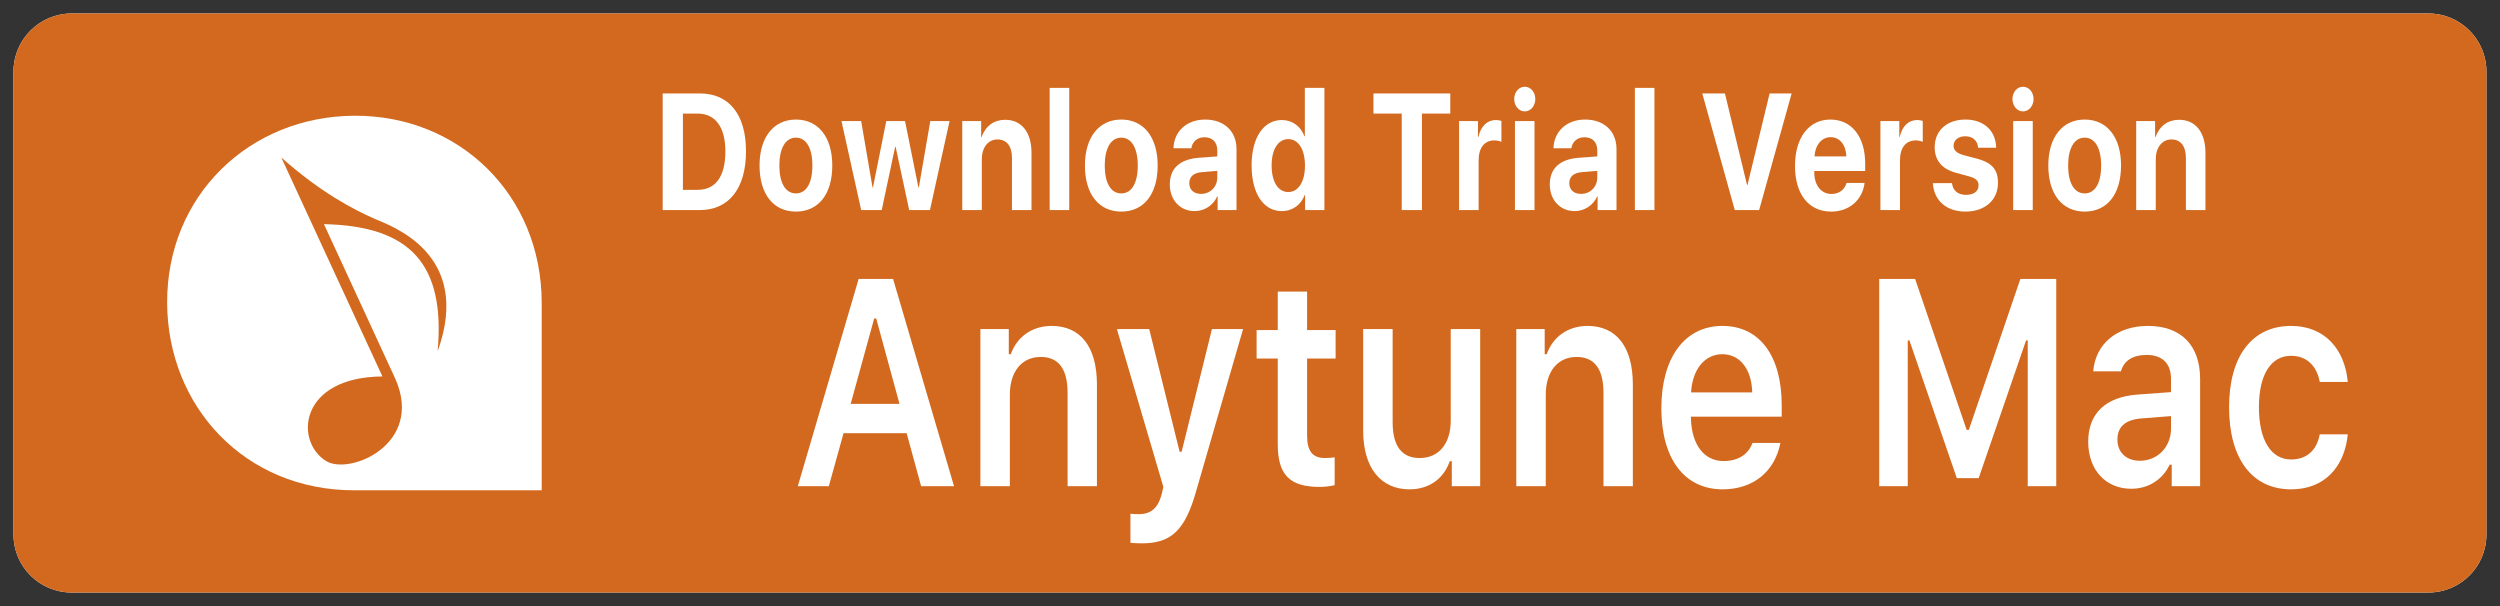
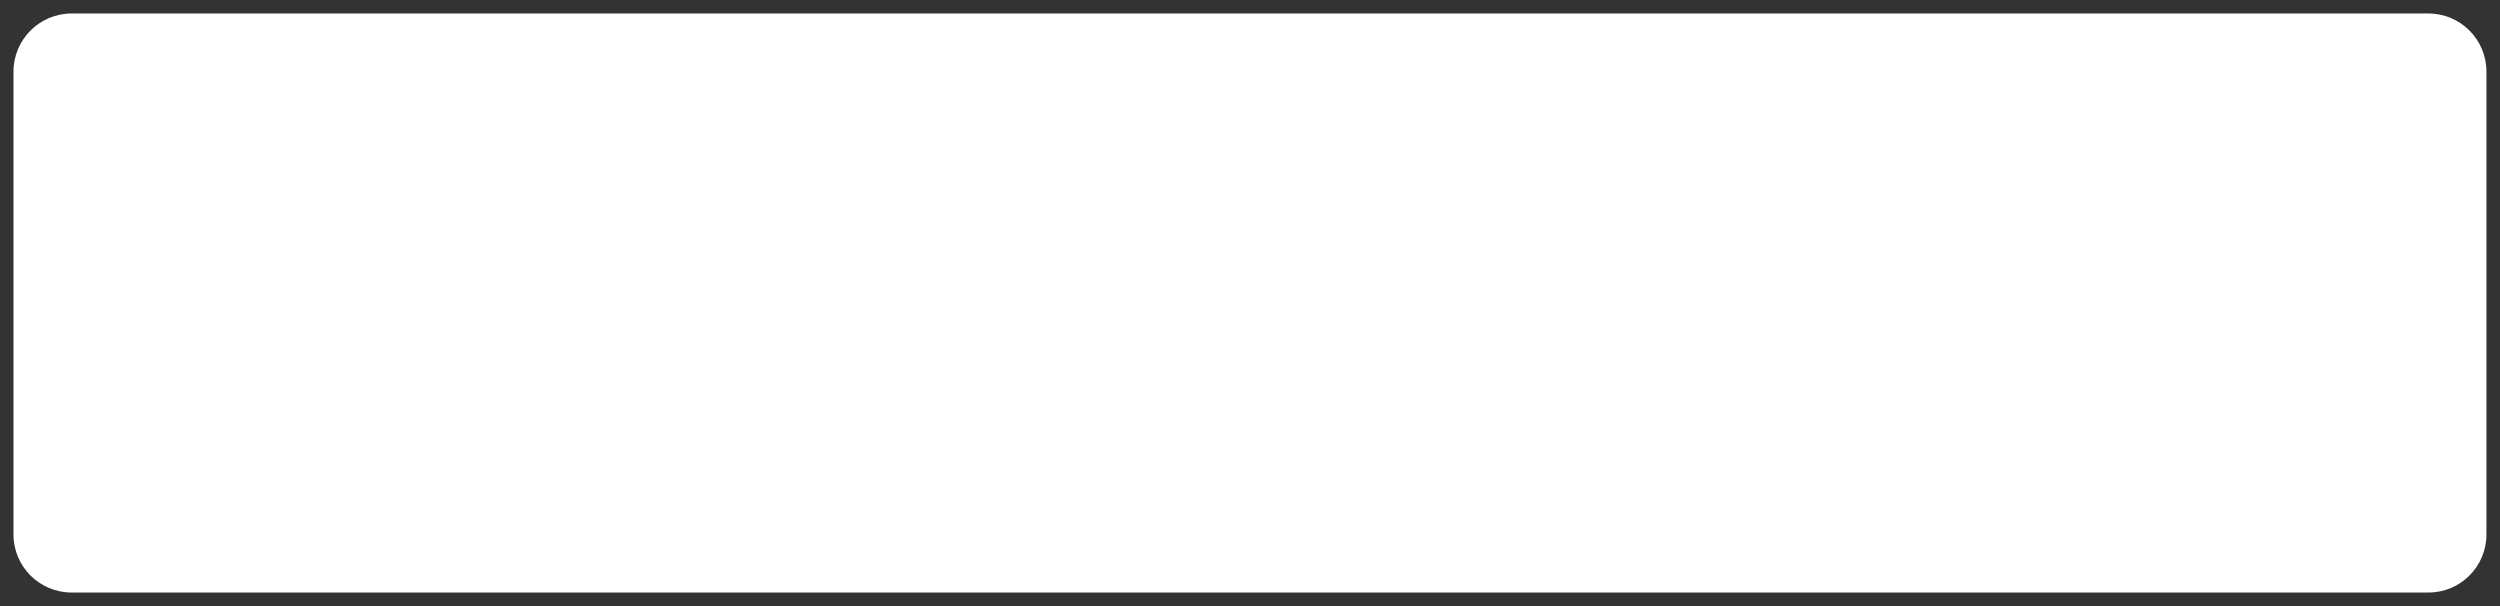
<svg xmlns="http://www.w3.org/2000/svg" xmlns:ns1="http://www.serif.com/" width="100%" height="100%" viewBox="0 0 660 160" version="1.1" xml:space="preserve" style="fill-rule:evenodd;clip-rule:evenodd;stroke-linejoin:round;stroke-miterlimit:1.414;">
  <rect x="0" y="0" width="660" height="160" fill="#333333" stroke="none" />
  <g id="Layer-1" ns1:id="Layer 1">
    <path id="path4938" d="M656.42,141.108c0,8.468 -6.852,15.32 -15.336,15.32l-622.168,0c-8.476,0 -15.356,-6.852 -15.356,-15.32l0,-122.208c0,-8.46 6.884,-15.34 15.356,-15.34l622.168,0c8.484,0 15.336,6.88 15.336,15.34l0,122.208Z" style="fill:#fff;fill-rule:nonzero;" />
-     <path id="path4943" d="M656.42,141.108c0,8.468 -6.852,15.32 -15.336,15.32l-622.168,0c-8.476,0 -15.356,-6.852 -15.356,-15.32l0,-122.208c0,-8.46 6.884,-15.34 15.356,-15.34l622.168,0c8.484,0 15.336,6.88 15.336,15.34l0,122.208Z" style="fill:#d2691e;fill-rule:nonzero;" />
    <path id="path4965" d="M93.567,30.554c-27.739,0.137 -49.58,21.121 -49.441,49.44c0.134,27.304 20.518,49.491 49.441,49.441l49.441,0l0,-49.441c0,-28.609 -21.847,-49.577 -49.441,-49.44Zm-19.298,11.031c10.414,9.269 19.224,13.809 24.581,16.159c4.23,1.857 26.046,9.099 16.687,34.991c2.06,-22.97 -7.164,-33.079 -30.018,-33.561l18.862,40.864c7.646,17.308 -12.271,25.607 -18.427,21.597c-8.354,-5.441 -6.751,-22.11 15.009,-22.25l-26.694,-57.8Z" style="fill:#fff;fill-rule:nonzero;" />
    <g id="text4981">
      <g>
        <path d="M243.175,128.352l8.687,0l-16.089,-54.706l-9.095,0l-16.058,54.706l8.186,0l3.889,-13.99l16.654,0l3.826,13.99Zm-12.389,-44.28l0.534,0l6.147,22.557l-12.89,0l6.209,-22.557Z" style="fill:#fff;fill-rule:nonzero;" />
        <path d="M258.825,128.352l7.778,0l0,-24.15c0,-6.103 3.136,-9.97 8.154,-9.97c4.705,0 7.088,3.184 7.088,9.516l0,24.604l7.747,0l0,-26.841c0,-9.895 -4.297,-15.468 -11.949,-15.468c-5.144,0 -9.158,2.844 -10.789,7.469l-0.533,0l0,-6.635l-7.496,0l0,41.475Z" style="fill:#fff;fill-rule:nonzero;" />
        <path d="M301.51,143.44c7.684,0 11.353,-3.45 14.27,-13.762l12.389,-42.801l-8.218,0l-7.997,32.376l-0.533,0l-8.029,-32.376l-8.531,0l12.263,41.664l-0.408,1.82c-1.003,3.829 -2.854,5.383 -6.147,5.383c-0.533,0 -1.693,-0.038 -2.133,-0.114l0,7.658c0.502,0.114 2.604,0.152 3.074,0.152Z" style="fill:#fff;fill-rule:nonzero;" />
-         <path d="M337.327,76.983l0,10.16l-5.583,0l0,7.506l5.583,0l0,22.633c0,8.037 3.136,11.259 11.008,11.259c1.505,0 2.917,-0.189 4.014,-0.455l0,-7.355c-0.909,0.114 -1.474,0.19 -2.571,0.19c-3.262,0 -4.705,-1.82 -4.705,-5.914l0,-20.358l7.527,0l0,-7.506l-7.527,0l0,-10.16l-7.746,0Z" style="fill:#fff;fill-rule:nonzero;" />
        <path d="M390.769,86.877l-7.778,0l0,24.149c0,6.142 -3.168,9.895 -8.186,9.895c-4.673,0 -7.15,-3.071 -7.15,-9.44l0,-24.604l-7.778,0l0,26.841c0,9.819 4.673,15.468 12.231,15.468c5.081,0 8.97,-2.692 10.632,-7.431l0.533,0l0,6.597l7.496,0l0,-41.475Z" style="fill:#fff;fill-rule:nonzero;" />
-         <path d="M400.304,128.352l7.778,0l0,-24.15c0,-6.103 3.136,-9.97 8.154,-9.97c4.704,0 7.088,3.184 7.088,9.516l0,24.604l7.747,0l0,-26.841c0,-9.895 -4.297,-15.468 -11.95,-15.468c-5.143,0 -9.158,2.844 -10.789,7.469l-0.533,0l0,-6.635l-7.495,0l0,41.475Z" style="fill:#fff;fill-rule:nonzero;" />
        <path d="M454.687,93.512c4.673,0 7.747,3.942 7.903,10.084l-16.151,0c0.345,-6.066 3.606,-10.084 8.248,-10.084Zm7.966,23.428c-1.129,3.071 -3.795,4.777 -7.652,4.777c-5.113,0 -8.406,-4.322 -8.594,-11.221l0,-0.493l23.961,0l0,-3.033c0,-13.079 -5.864,-20.927 -15.65,-20.927c-9.942,0 -16.12,8.378 -16.12,21.723c0,13.345 6.084,21.42 16.183,21.42c8.092,0 13.768,-4.701 15.242,-12.246l-7.37,0Z" style="fill:#fff;fill-rule:nonzero;" />
        <path d="M503.645,128.352l0,-38.48l0.439,0l12.514,36.357l5.77,0l12.514,-36.357l0.439,0l0,38.48l7.527,0l0,-54.706l-9.471,0l-13.612,39.845l-0.564,0l-13.612,-39.845l-9.471,0l0,54.706l7.527,0Z" style="fill:#fff;fill-rule:nonzero;" />
        <path d="M564.928,121.641c-3.45,0 -5.928,-2.085 -5.928,-5.573c0,-3.374 2.039,-5.269 6.398,-5.61l7.747,-0.607l0,3.298c0,4.815 -3.513,8.492 -8.217,8.492Zm-2.29,7.393c4.485,0 8.249,-2.351 10.162,-6.369l0.533,0l0,5.687l7.496,0l0,-28.32c0,-8.795 -4.955,-13.989 -13.768,-13.989c-8.155,0 -13.831,4.663 -14.459,11.98l7.339,0c0.722,-2.805 3.168,-4.322 6.743,-4.322c4.203,0 6.461,2.275 6.461,6.331l0,3.488l-8.844,0.645c-8.343,0.606 -13.016,4.928 -13.016,12.434c0,7.582 4.736,12.435 11.353,12.435Z" style="fill:#fff;fill-rule:nonzero;" />
        <path d="M619.813,100.828c-0.815,-8.719 -6.147,-14.785 -14.96,-14.785c-10.318,0 -16.371,7.999 -16.371,21.458c0,13.648 6.084,21.685 16.402,21.685c8.688,0 14.082,-5.839 14.929,-14.52l-7.401,0c-0.816,4.322 -3.513,6.634 -7.559,6.634c-5.3,0 -8.499,-5.08 -8.499,-13.799c0,-8.606 3.167,-13.572 8.499,-13.572c4.265,0 6.837,2.881 7.559,6.899l7.401,0Z" style="fill:#fff;fill-rule:nonzero;" />
      </g>
      <g>
        <path d="M174.947,24.672l0,30.784l9.831,0c7.656,0 12.165,-5.739 12.165,-15.509c0,-9.771 -4.509,-15.275 -12.165,-15.275l-9.831,0Zm5.34,5.312l3.854,0c4.704,0 7.356,3.541 7.356,9.984c0,6.656 -2.581,10.154 -7.356,10.154l-3.854,0l0,-20.138Z" style="fill:#fff;fill-rule:nonzero;" />
        <path d="M210.121,55.861c5.906,0 9.601,-4.544 9.601,-12.16c0,-7.53 -3.731,-12.138 -9.601,-12.138c-5.853,0 -9.602,4.629 -9.602,12.138c0,7.595 3.696,12.16 9.602,12.16Zm0,-4.8c-2.723,0 -4.368,-2.688 -4.368,-7.36c0,-4.608 1.645,-7.36 4.368,-7.36c2.705,0 4.35,2.731 4.35,7.36c0,4.672 -1.627,7.36 -4.35,7.36Z" style="fill:#fff;fill-rule:nonzero;" />
        <path d="M250.688,31.968l-5.092,0l-3.024,17.536l-0.106,0l-3.537,-17.536l-4.951,0l-3.518,17.536l-0.106,0l-3.006,-17.536l-5.199,0l5.199,23.488l5.428,0l3.554,-16.725l0.106,0l3.59,16.725l5.481,0l5.181,-23.488Z" style="fill:#fff;fill-rule:nonzero;" />
        <path d="M254.034,55.456l5.163,0l0,-13.397c0,-3.115 1.663,-5.248 4.138,-5.248c2.44,0 3.819,1.77 3.819,4.885l0,13.76l5.164,0l0,-15.061c0,-5.483 -2.617,-8.768 -6.932,-8.768c-2.988,0 -5.145,1.578 -6.259,4.544l-0.106,0l0,-4.203l-4.987,0l0,23.488Z" style="fill:#fff;fill-rule:nonzero;" />
        <rect x="277.114" y="23.2" width="5.163" height="32.256" style="fill:#fff;" />
        <path d="M296.02,55.861c5.906,0 9.602,-4.544 9.602,-12.16c0,-7.53 -3.731,-12.138 -9.602,-12.138c-5.852,0 -9.601,4.629 -9.601,12.138c0,7.595 3.696,12.16 9.601,12.16Zm0,-4.8c-2.723,0 -4.367,-2.688 -4.367,-7.36c0,-4.608 1.644,-7.36 4.367,-7.36c2.706,0 4.35,2.731 4.35,7.36c0,4.672 -1.627,7.36 -4.35,7.36Z" style="fill:#fff;fill-rule:nonzero;" />
        <path d="M317.066,51.189c-1.874,0 -3.094,-1.088 -3.094,-2.816c0,-1.728 1.149,-2.752 3.307,-2.922l4.084,-0.342l0,1.728c0,2.56 -1.909,4.352 -4.297,4.352Zm-1.679,4.544c2.493,0 4.898,-1.451 5.959,-3.904l0.106,0l0,3.627l4.986,0l0,-16.107c0,-4.693 -3.271,-7.786 -8.275,-7.786c-4.863,0 -8.222,3.093 -8.364,7.573l4.721,0c0.248,-1.707 1.556,-2.901 3.431,-2.901c2.121,0 3.412,1.237 3.412,3.498l0,1.558l-4.862,0.362c-4.969,0.363 -7.674,2.774 -7.674,7.04c0,4.203 2.811,7.04 6.56,7.04Z" style="fill:#fff;fill-rule:nonzero;" />
        <path d="M338.395,55.733c2.865,0 5.111,-1.707 6.065,-4.288l0.089,0l0,4.011l5.092,0l0,-32.256l-5.163,0l0,12.779l-0.106,0c-0.972,-2.603 -3.147,-4.288 -5.959,-4.288c-4.845,0 -7.992,4.629 -7.992,11.989c0,7.402 3.13,12.053 7.974,12.053Zm1.716,-19.008c2.67,0 4.402,2.752 4.402,6.998c0,4.245 -1.732,6.975 -4.402,6.975c-2.688,0 -4.403,-2.687 -4.403,-6.997c0,-4.266 1.715,-6.976 4.403,-6.976Z" style="fill:#fff;fill-rule:nonzero;" />
        <path d="M375.395,55.456l0,-25.472l7.48,0l0,-5.312l-20.282,0l0,5.312l7.462,0l0,25.472l5.34,0Z" style="fill:#fff;fill-rule:nonzero;" />
        <path d="M385.195,55.456l5.164,0l0,-13.141c0,-3.286 1.538,-5.248 4.155,-5.248c0.636,0 1.432,0.149 1.857,0.384l0,-5.526c-0.372,-0.149 -0.938,-0.234 -1.45,-0.234c-2.299,0 -3.979,1.578 -4.633,4.48l-0.106,0l0,-4.203l-4.987,0l0,23.488Z" style="fill:#fff;fill-rule:nonzero;" />
        <path d="M399.947,55.456l5.163,0l0,-23.488l-5.163,0l0,23.488Zm2.581,-26.048c1.539,0 2.794,-1.408 2.794,-3.264c0,-1.856 -1.255,-3.243 -2.794,-3.243c-1.52,0 -2.776,1.387 -2.776,3.243c0,1.856 1.256,3.264 2.776,3.264Z" style="fill:#fff;fill-rule:nonzero;" />
        <path d="M417.386,51.189c-1.875,0 -3.095,-1.088 -3.095,-2.816c0,-1.728 1.15,-2.752 3.307,-2.922l4.084,-0.342l0,1.728c0,2.56 -1.909,4.352 -4.296,4.352Zm-1.68,4.544c2.493,0 4.898,-1.451 5.959,-3.904l0.106,0l0,3.627l4.986,0l0,-16.107c0,-4.693 -3.271,-7.786 -8.275,-7.786c-4.863,0 -8.222,3.093 -8.364,7.573l4.721,0c0.248,-1.707 1.556,-2.901 3.431,-2.901c2.122,0 3.412,1.237 3.412,3.498l0,1.558l-4.862,0.362c-4.969,0.363 -7.674,2.774 -7.674,7.04c0,4.203 2.811,7.04 6.56,7.04Z" style="fill:#fff;fill-rule:nonzero;" />
-         <rect x="431.606" y="23.2" width="5.163" height="32.256" style="fill:#fff;" />
        <path d="M464.415,55.456l8.576,-30.784l-5.817,0l-5.835,24.149l-0.124,0l-5.835,-24.149l-5.977,0l8.576,30.784l6.436,0Z" style="fill:#fff;fill-rule:nonzero;" />
        <path d="M483.287,36.213c2.387,0 4.049,2.006 4.137,5.078l-8.399,0c0.177,-3.008 1.91,-5.078 4.262,-5.078Zm4.208,12.075c-0.495,1.813 -2.033,2.922 -3.978,2.922c-2.724,0 -4.545,-2.282 -4.545,-5.674l0,-0.384l13.439,0l0,-1.92c0,-7.147 -3.572,-11.669 -9.177,-11.669c-5.712,0 -9.354,4.778 -9.354,12.245c0,7.466 3.625,12.053 9.548,12.053c4.739,0 8.258,-3.029 8.824,-7.573l-4.757,0Z" style="fill:#fff;fill-rule:nonzero;" />
        <path d="M496.429,55.456l5.163,0l0,-13.141c0,-3.286 1.538,-5.248 4.155,-5.248c0.637,0 1.433,0.149 1.857,0.384l0,-5.526c-0.371,-0.149 -0.937,-0.234 -1.45,-0.234c-2.299,0 -3.978,1.578 -4.633,4.48l-0.106,0l0,-4.203l-4.986,0l0,23.488Z" style="fill:#fff;fill-rule:nonzero;" />
        <path d="M510.756,38.88c0,3.435 1.892,5.717 5.552,6.72l3.589,0.981c1.769,0.512 2.441,1.152 2.441,2.368c0,1.536 -1.256,2.496 -3.307,2.496c-2.14,0 -3.466,-1.109 -3.713,-3.093l-5.04,0c0.266,4.522 3.484,7.509 8.611,7.509c5.093,0 8.576,-3.008 8.576,-7.573c0,-3.499 -1.556,-5.312 -5.463,-6.379l-3.661,-0.96c-1.75,-0.49 -2.599,-1.28 -2.599,-2.453c0,-1.515 1.238,-2.517 3.094,-2.517c1.981,0 3.272,1.173 3.378,3.029l4.774,0c-0.071,-4.48 -3.271,-7.445 -8.081,-7.445c-4.933,0 -8.151,2.901 -8.151,7.317Z" style="fill:#fff;fill-rule:nonzero;" />
        <path d="M531.484,55.456l5.163,0l0,-23.488l-5.163,0l0,23.488Zm2.581,-26.048c1.538,0 2.794,-1.408 2.794,-3.264c0,-1.856 -1.256,-3.243 -2.794,-3.243c-1.521,0 -2.776,1.387 -2.776,3.243c0,1.856 1.255,3.264 2.776,3.264Z" style="fill:#fff;fill-rule:nonzero;" />
        <path d="M550.355,55.861c5.906,0 9.601,-4.544 9.601,-12.16c0,-7.53 -3.731,-12.138 -9.601,-12.138c-5.853,0 -9.602,4.629 -9.602,12.138c0,7.595 3.696,12.16 9.602,12.16Zm0,-4.8c-2.723,0 -4.368,-2.688 -4.368,-7.36c0,-4.608 1.645,-7.36 4.368,-7.36c2.705,0 4.35,2.731 4.35,7.36c0,4.672 -1.627,7.36 -4.35,7.36Z" style="fill:#fff;fill-rule:nonzero;" />
        <path d="M563.957,55.456l5.163,0l0,-13.397c0,-3.115 1.662,-5.248 4.137,-5.248c2.441,0 3.82,1.77 3.82,4.885l0,13.76l5.163,0l0,-15.061c0,-5.483 -2.617,-8.768 -6.931,-8.768c-2.989,0 -5.146,1.578 -6.26,4.544l-0.106,0l0,-4.203l-4.986,0l0,23.488Z" style="fill:#fff;fill-rule:nonzero;" />
      </g>
    </g>
  </g>
</svg>